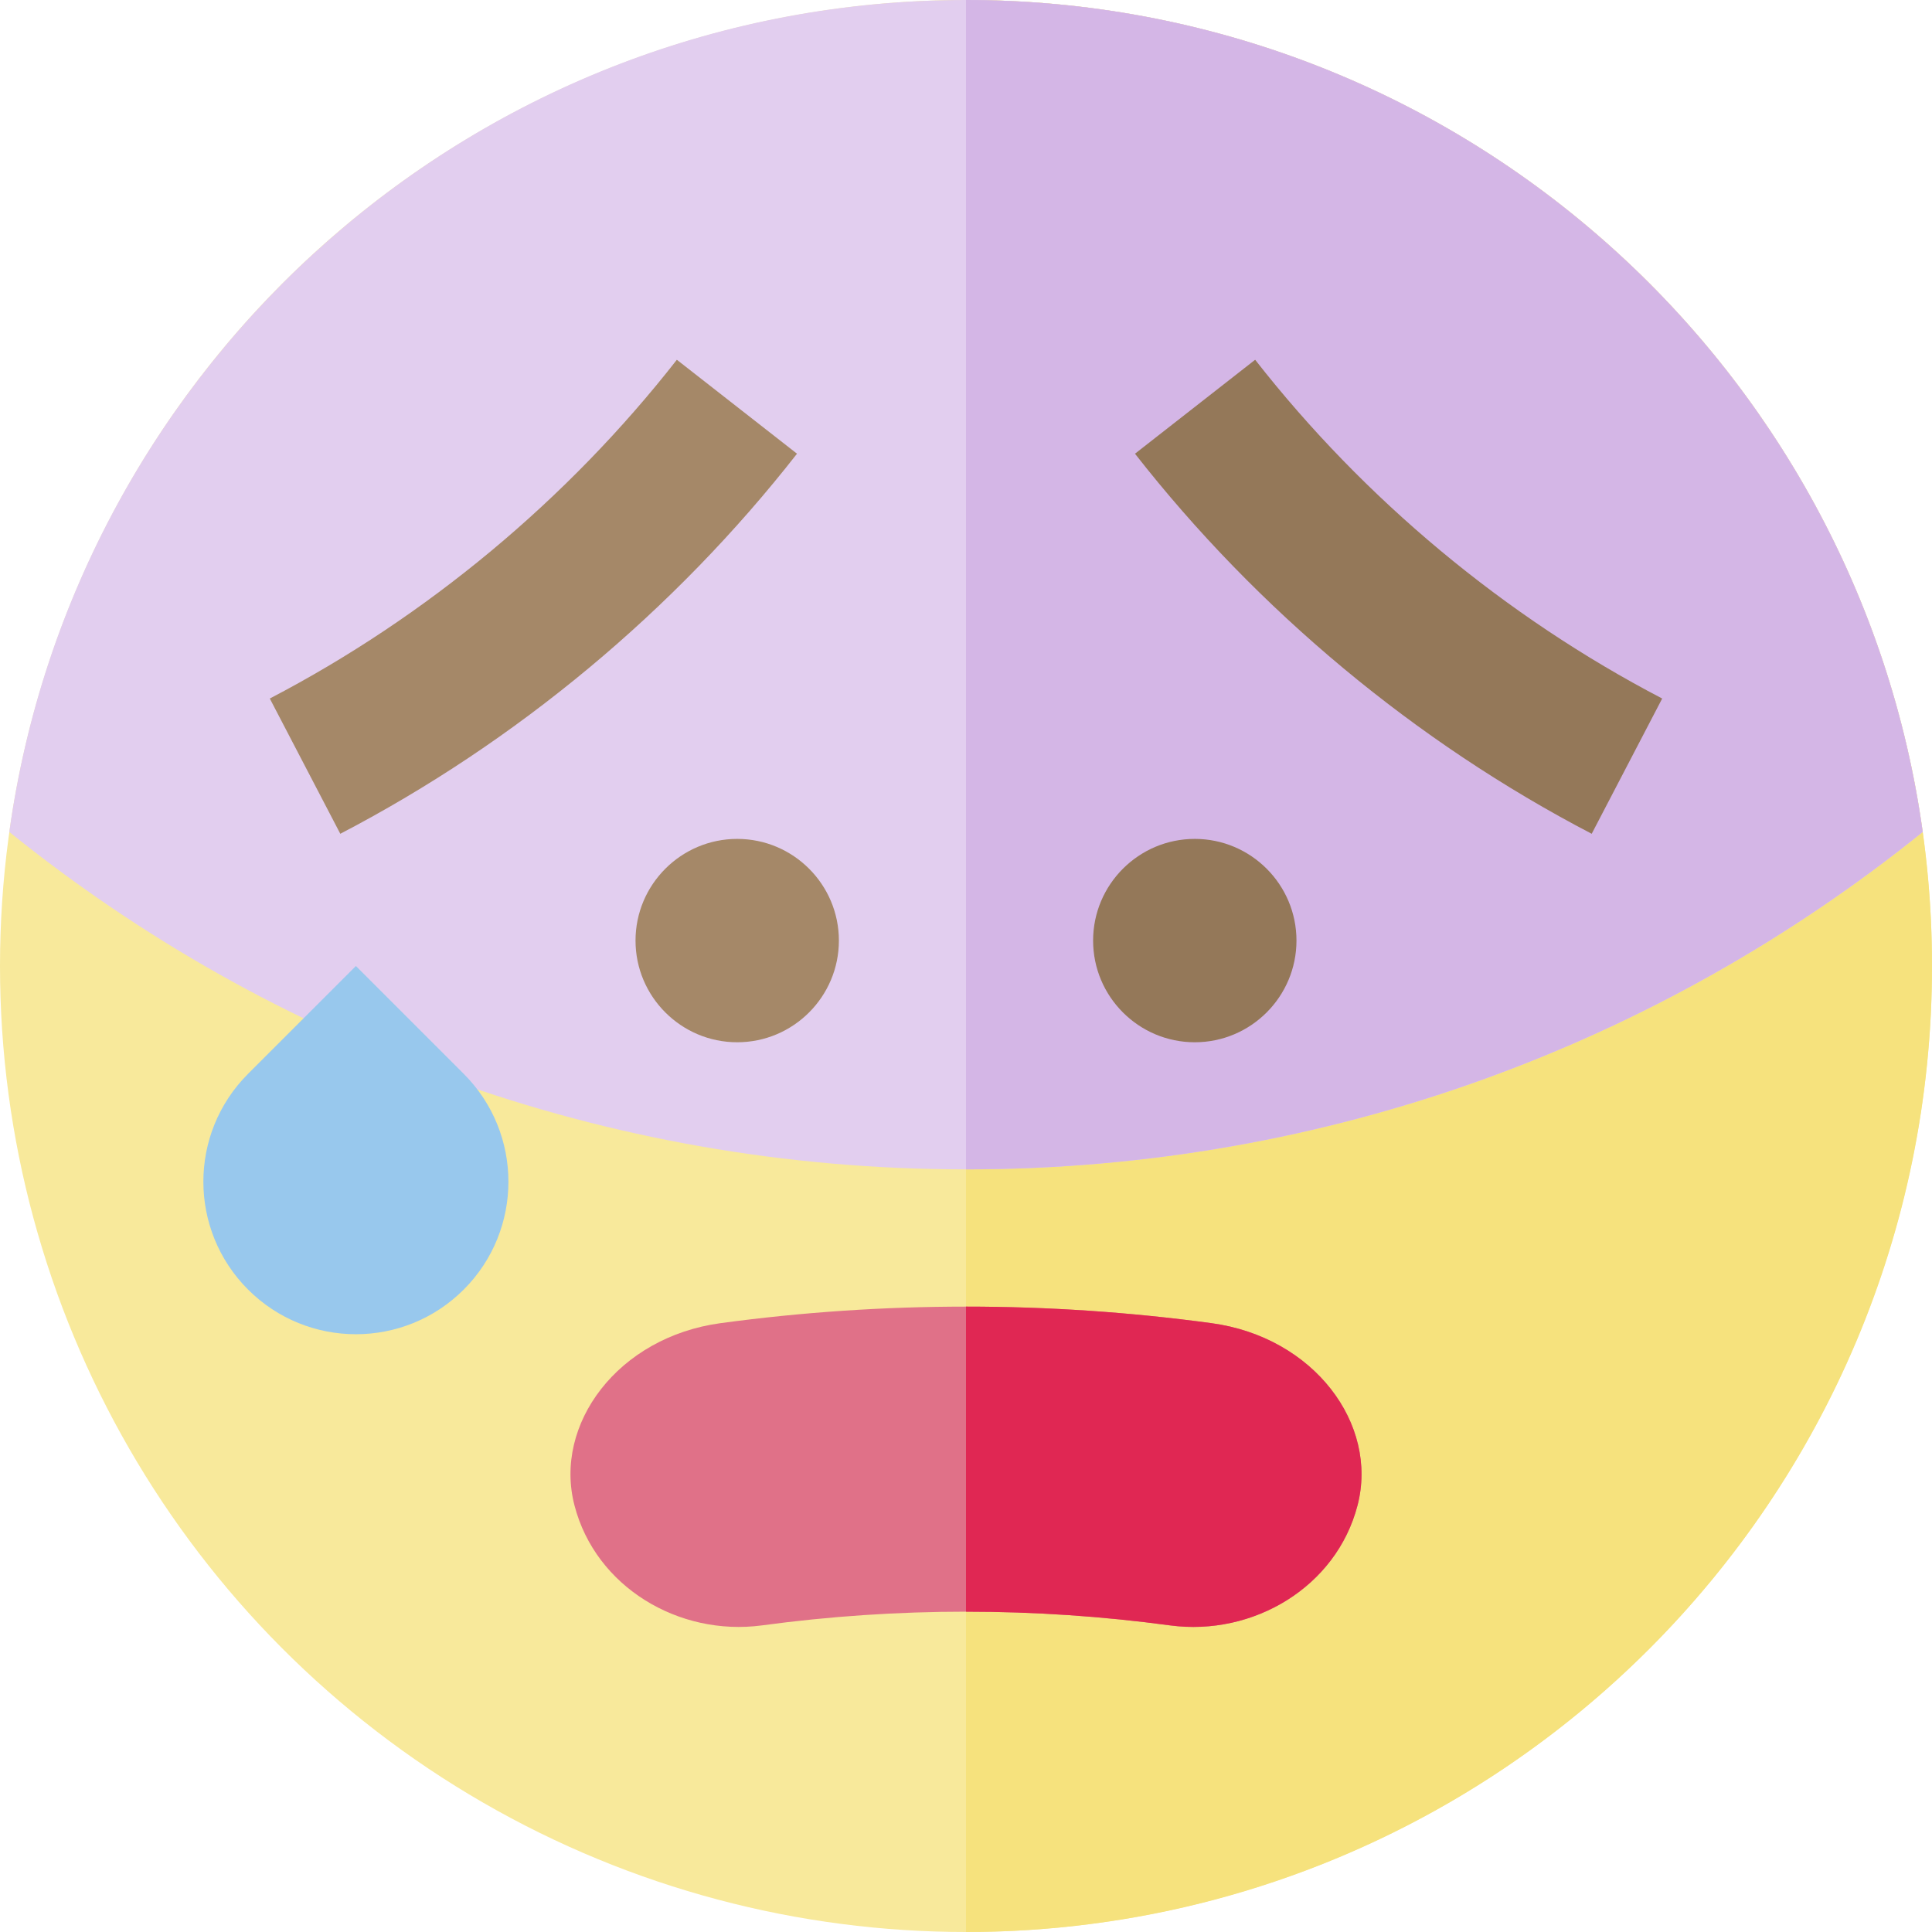
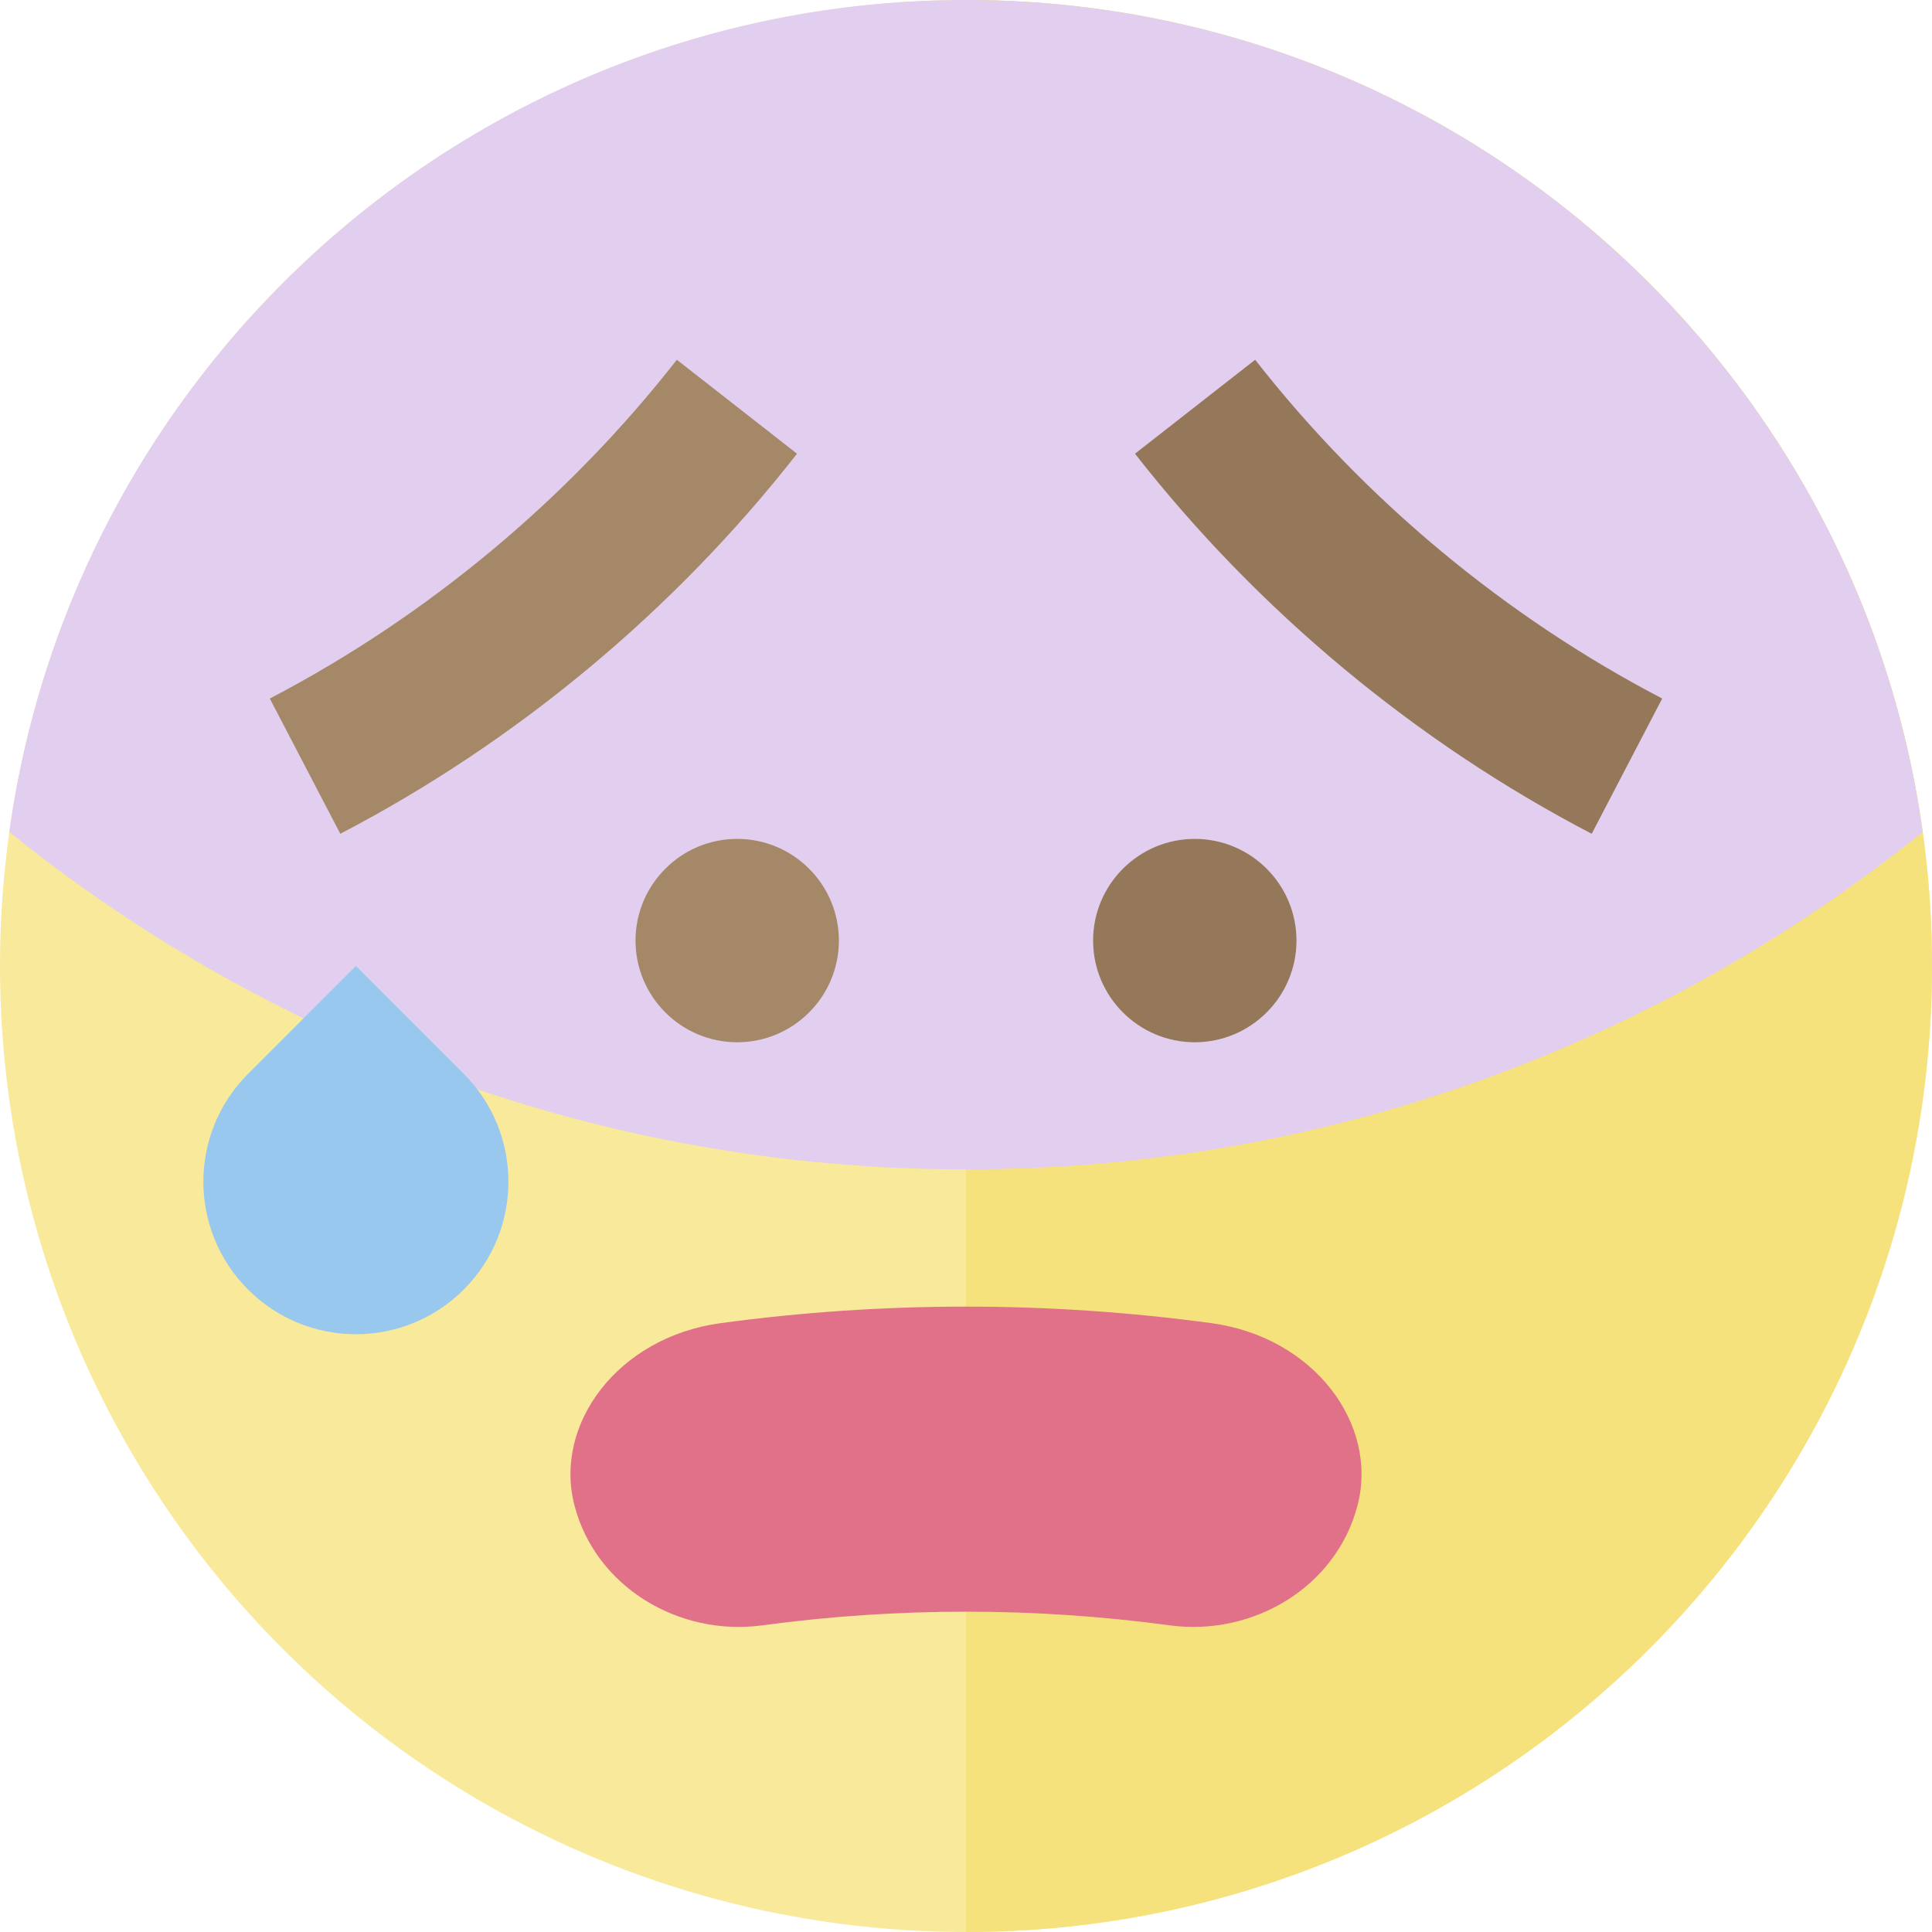
<svg xmlns="http://www.w3.org/2000/svg" version="1.1" id="Layer_1" x="0px" y="0px" viewBox="0 0 512 512" style="enable-background:new 0 0 512 512;" xml:space="preserve">
  <circle style="fill:#F8E99B;" cx="256" cy="256" r="256" />
  <path style="fill:#F6E27D;" d="M256,0v512c141.385,0,256-114.615,256-256S397.385,0,256,0z" />
  <path style="fill:#E2CEEF;" d="M256,0C126.672,0,19.761,95.908,2.466,220.477C71.807,276.395,159.984,309.895,256,309.895  s184.193-33.5,253.534-89.418C492.24,95.908,385.329,0,256,0z" />
-   <path style="fill:#D4B6E6;" d="M256,0v309.895c96.016,0,184.193-33.5,253.534-89.418C492.24,95.908,385.329,0,256,0z" />
  <path style="fill:#98C8ED;" d="M65.734,341.745c15.784,15.786,41.378,15.786,57.163,0.001c15.784-15.786,15.786-41.379,0-57.165  L94.316,256l-28.583,28.582C49.948,300.366,49.947,325.961,65.734,341.745z" />
  <path style="fill:#A58868;" d="M195.368,276.211c-14.859,0-26.947-12.089-26.947-26.947s12.089-26.947,26.947-26.947  c14.861,0,26.947,12.089,26.947,26.947C222.31,264.125,210.222,276.211,195.368,276.211z" />
  <path style="fill:#947859;" d="M316.632,276.211c-14.859,0-26.947-12.089-26.947-26.947s12.089-26.947,26.947-26.947  c14.86,0,26.947,12.089,26.947,26.947C343.574,264.125,331.485,276.211,316.632,276.211z" />
  <path style="fill:#A58868;" d="M90.183,220.962l-18.683-35.845c41.608-21.687,78.91-52.732,107.872-89.775l31.845,24.895  C178.726,161.796,136.872,196.627,90.183,220.962z" />
  <path style="fill:#947859;" d="M421.817,220.962c-46.689-24.336-88.542-59.164-121.034-100.724l31.845-24.898  c28.962,37.046,66.265,68.089,107.87,89.777L421.817,220.962z" />
  <path style="fill:#E07188;" d="M359.753,398.968c5.627-21.563-11.539-44.659-38.768-48.326c-43.127-5.833-86.843-5.831-129.969,0  c-27.229,3.668-44.394,26.763-38.768,48.326l0,0c5.621,21.643,27.675,34.688,49.603,31.787c35.934-4.86,72.362-4.86,108.297,0  C332.076,433.657,354.13,420.612,359.753,398.968L359.753,398.968z" />
-   <path style="fill:#E02753;" d="M320.984,350.642c-21.563-2.916-43.273-4.374-64.984-4.374v80.842  c18.091,0,36.182,1.214,54.149,3.645c21.927,2.902,43.982-10.143,49.603-31.787C365.379,377.405,348.214,354.311,320.984,350.642z" />
  <g>
</g>
  <g>
</g>
  <g>
</g>
  <g>
</g>
  <g>
</g>
  <g>
</g>
  <g>
</g>
  <g>
</g>
  <g>
</g>
  <g>
</g>
  <g>
</g>
  <g>
</g>
  <g>
</g>
  <g>
</g>
  <g>
</g>
</svg>